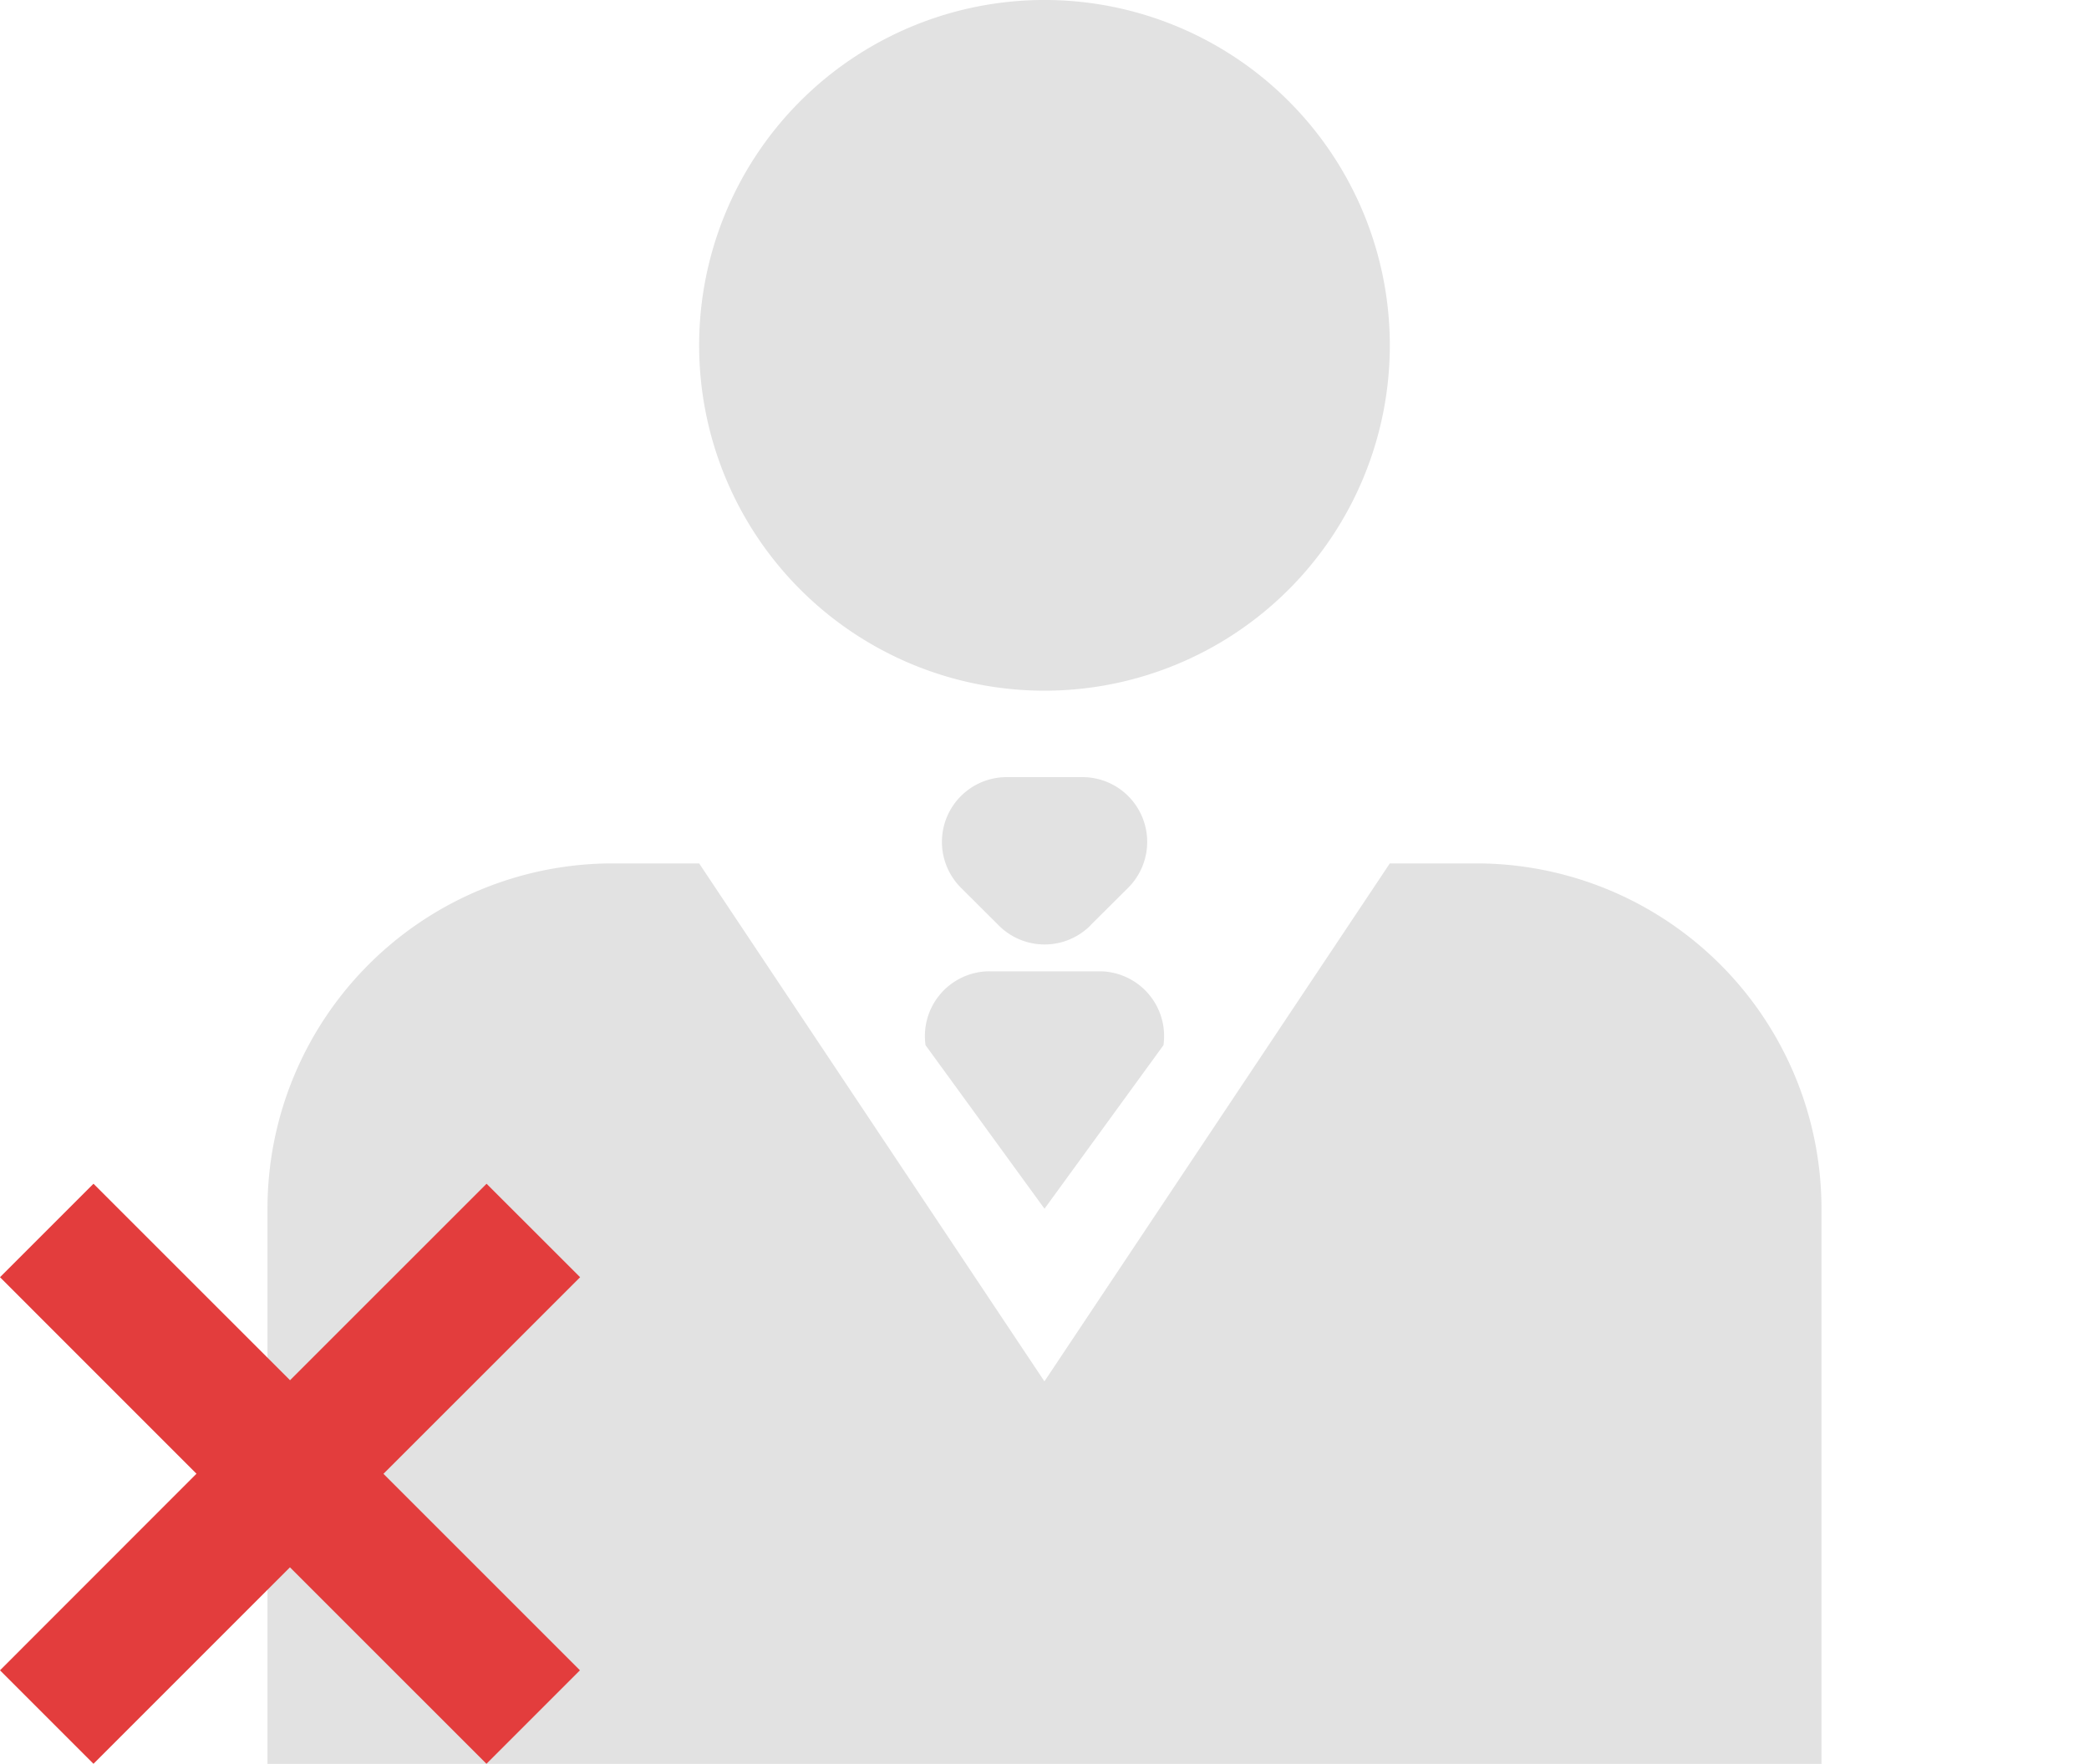
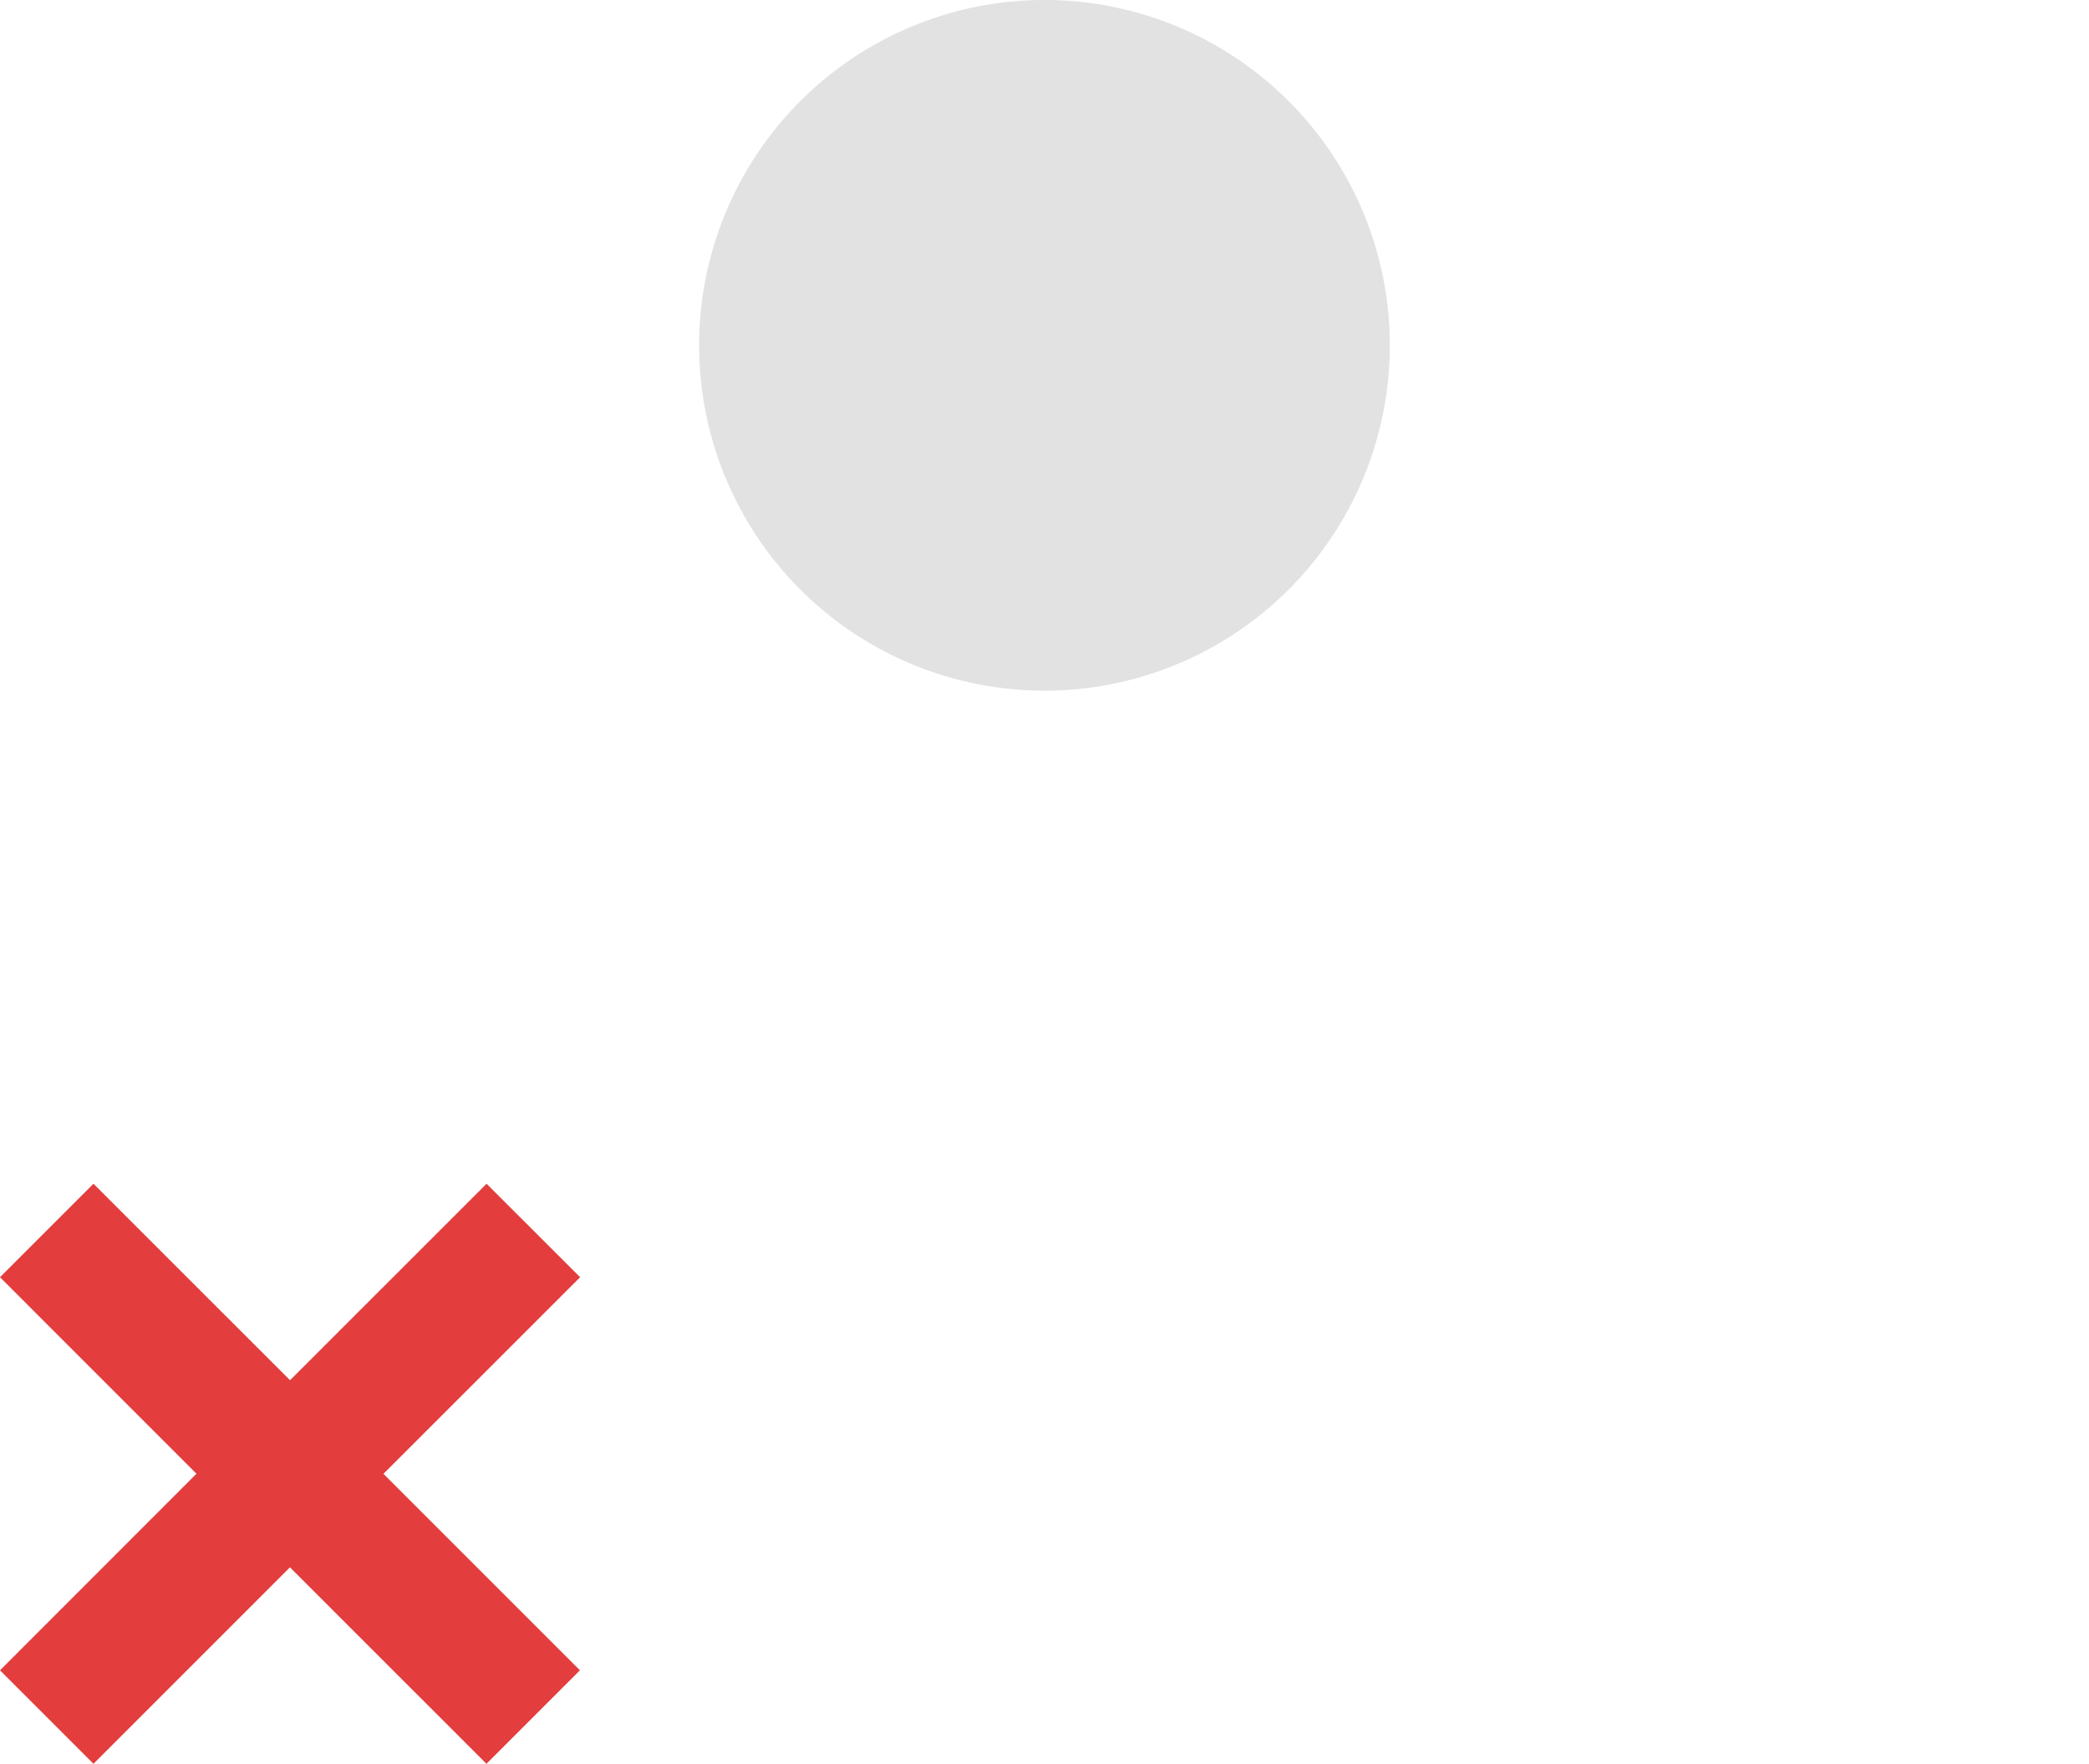
<svg xmlns="http://www.w3.org/2000/svg" width="100.56" height="84.907" viewBox="0 0 100.56 84.907">
  <defs>
    <clipPath id="clip-path">
      <rect id="長方形_13786" data-name="長方形 13786" width="100.56" height="84.907" fill="none" />
    </clipPath>
  </defs>
  <g id="toha_icon03" transform="translate(0 0)">
    <g id="グループ_23833" data-name="グループ 23833" transform="translate(0 0)" clip-path="url(#clip-path)">
-       <path id="パス_13392" data-name="パス 13392" d="M18.707,31.15l5.726,7.871,5.726-7.871a3.118,3.118,0,0,0-3.086-3.558h-5.28a3.117,3.117,0,0,0-3.086,3.558" transform="translate(25.847 19.163)" fill="#e2e2e2" />
      <path id="パス_13393" data-name="パス 13393" d="M28.887,33.247A16.624,16.624,0,1,0,12.262,16.623,16.625,16.625,0,0,0,28.887,33.247" transform="translate(21.393 0)" fill="#e2e2e2" />
-       <path id="パス_13394" data-name="パス 13394" d="M26.3,29.221,28.13,27.4a3.118,3.118,0,0,0-2.2-5.322H22.274a3.118,3.118,0,0,0-2.2,5.322L21.9,29.221a3.117,3.117,0,0,0,4.407,0" transform="translate(26.181 15.33)" fill="#e2e2e2" />
-       <path id="パス_13395" data-name="パス 13395" d="M74.806,67.874V41.15A16.623,16.623,0,0,0,58.182,24.527H54.027L37.4,49.461,20.779,24.527H16.623A16.623,16.623,0,0,0,0,41.15V67.874Z" transform="translate(12.876 17.034)" fill="#e2e2e2" />
    </g>
    <path id="パス_24007" data-name="パス 24007" d="M27.926,4.5,23.422,0,13.962,9.459,4.5,0,0,4.5l9.458,9.459L0,23.422l4.5,4.5,9.458-9.458,9.459,9.458,4.5-4.5-9.459-9.458Z" transform="translate(0 56.981)" fill="#e33d3d" />
  </g>
</svg>